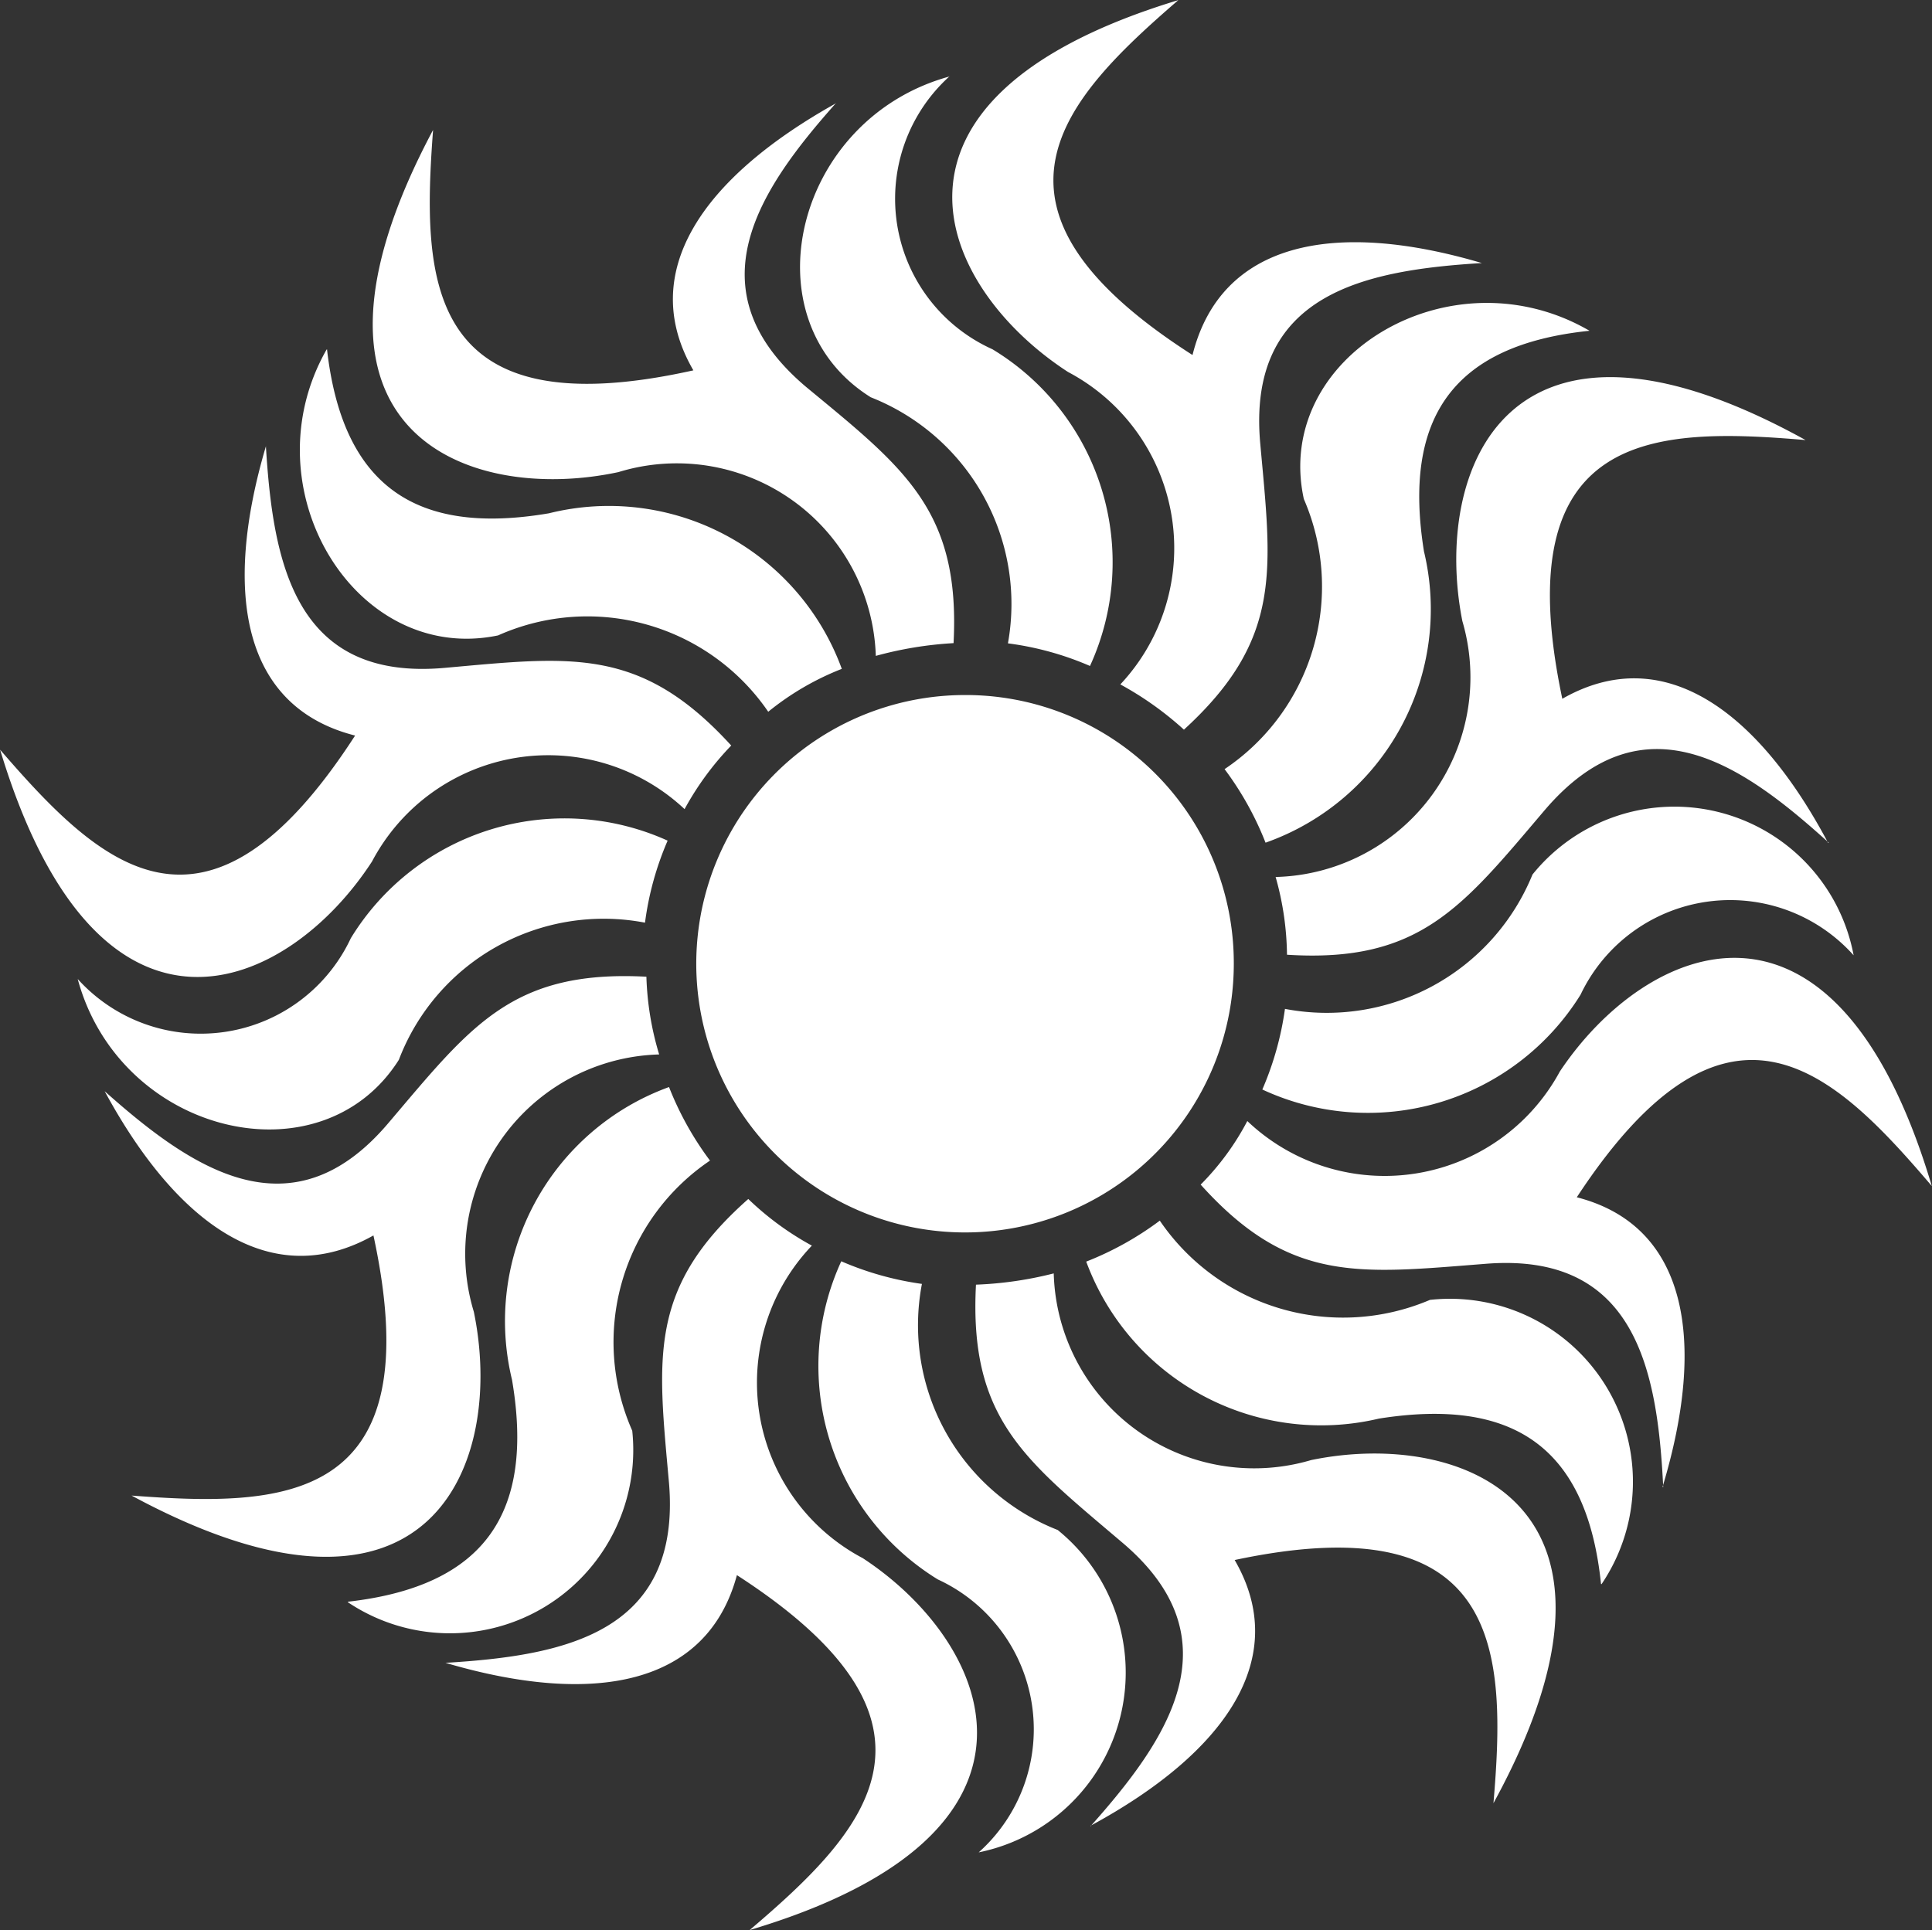
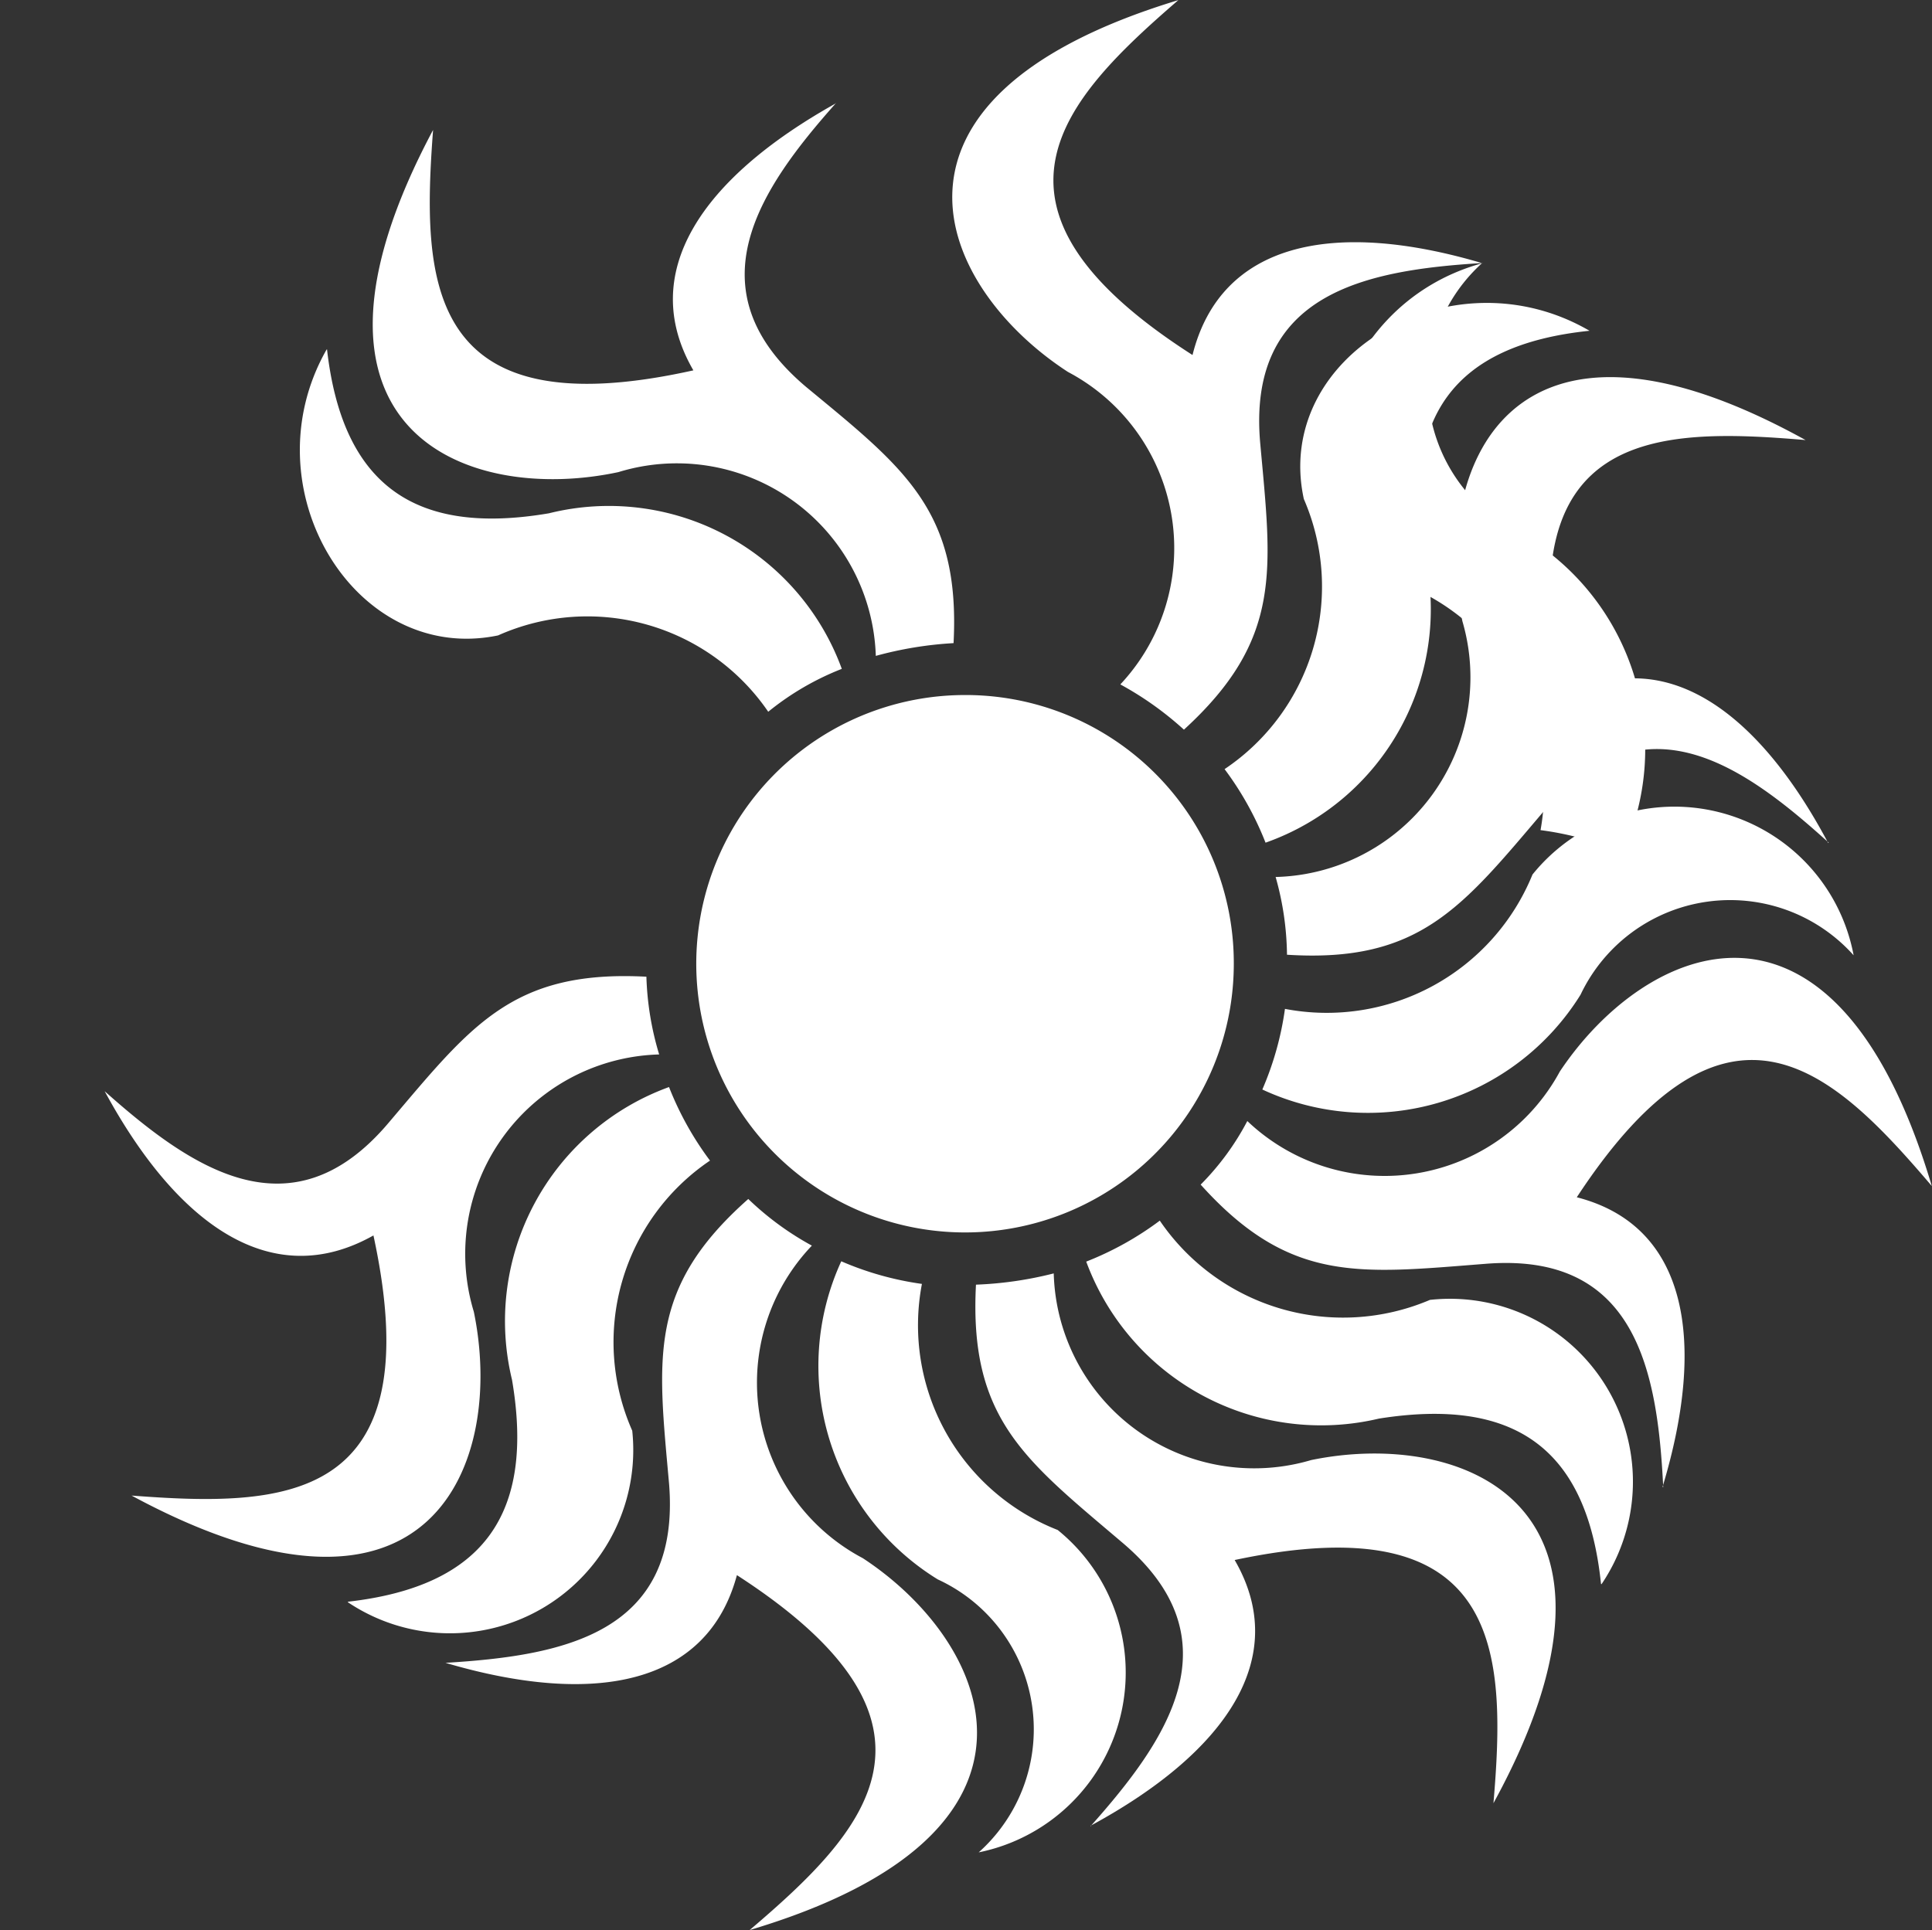
<svg xmlns="http://www.w3.org/2000/svg" width="18.014" height="18" viewBox="0 0 18.014 18">
  <rect x="0" y="0" width="18.014" height="18" fill="#333333" stroke="none" />
  <g id="logo" transform="translate(-10.4 -9.335)">
    <g id="Group_89" data-name="Group 89" transform="translate(17.851 9.335)">
-       <path id="Path_100" data-name="Path 100" d="M73.268,131.853c-1.081.066-2.2.277-2.07,1.688.106,1.174.211,1.82-.712,2.664a3.038,3.038,0,0,0-.593-.422,1.858,1.858,0,0,0-.488-2.914c-1.2-.778-2.018-2.545,1.029-3.468-1.068.923-2.031,1.925.132,3.31.264-1.055,1.319-1.266,2.7-.857M68.3,130.112a1.539,1.539,0,0,0,.4,2.545,2.321,2.321,0,0,1,.91,2.954,2.84,2.84,0,0,0-.765-.211,2.072,2.072,0,0,0-1.279-2.295c-1.16-.725-.712-2.6.739-2.993" transform="translate(-66.898 -129.4)" fill="#fff" fill-rule="evenodd" />
+       <path id="Path_100" data-name="Path 100" d="M73.268,131.853c-1.081.066-2.2.277-2.07,1.688.106,1.174.211,1.82-.712,2.664a3.038,3.038,0,0,0-.593-.422,1.858,1.858,0,0,0-.488-2.914c-1.2-.778-2.018-2.545,1.029-3.468-1.068.923-2.031,1.925.132,3.31.264-1.055,1.319-1.266,2.7-.857a1.539,1.539,0,0,0,.4,2.545,2.321,2.321,0,0,1,.91,2.954,2.84,2.84,0,0,0-.765-.211,2.072,2.072,0,0,0-1.279-2.295c-1.16-.725-.712-2.6.739-2.993" transform="translate(-66.898 -129.4)" fill="#fff" fill-rule="evenodd" />
    </g>
    <g id="Group_90" data-name="Group 90" transform="translate(13.196 10.295)">
      <path id="Path_101" data-name="Path 101" d="M36.6,136c-.712.8-1.358,1.741-.277,2.651.91.752,1.437,1.147,1.372,2.387a3.469,3.469,0,0,0-.725.119,1.856,1.856,0,0,0-2.4-1.714c-1.4.3-3.231-.369-1.728-3.191-.105,1.4-.079,2.8,2.427,2.242-.528-.91.079-1.794,1.332-2.492m-4.748,2.295c.145,1.279.831,1.741,2.07,1.53a2.312,2.312,0,0,1,2.73,1.451,2.569,2.569,0,0,0-.686.4,2.043,2.043,0,0,0-2.519-.712c-1.332.277-2.334-1.372-1.6-2.664" transform="translate(-31.6 -136)" fill="#fff" fill-rule="evenodd" />
    </g>
    <g id="Group_91" data-name="Group 91" transform="translate(10.4 13.493)">
-       <path id="Path_102" data-name="Path 102" d="M12.879,153.9c.066,1.081.264,2.2,1.675,2.07,1.174-.105,1.82-.2,2.664.725a2.747,2.747,0,0,0-.435.593,1.858,1.858,0,0,0-2.914.488c-.778,1.2-2.545,2.018-3.468-1.042.923,1.068,1.912,2.031,3.31-.132-1.042-.264-1.24-1.319-.831-2.7m-1.754,4.972a1.545,1.545,0,0,0,2.545-.382,2.334,2.334,0,0,1,2.954-.91,2.845,2.845,0,0,0-.211.765,2.044,2.044,0,0,0-2.295,1.279c-.725,1.147-2.6.7-2.994-.752" transform="translate(-10.4 -153.9)" fill="#fff" fill-rule="evenodd" />
-     </g>
+       </g>
    <g id="Group_92" data-name="Group 92" transform="translate(11.376 18.438)">
      <path id="Path_103" data-name="Path 103" d="M17.8,184.532c.8.712,1.741,1.372,2.651.29.765-.9,1.147-1.424,2.4-1.358a2.78,2.78,0,0,0,.119.725,1.86,1.86,0,0,0-1.728,2.4c.29,1.4-.382,3.231-3.191,1.714,1.4.106,2.8.092,2.255-2.426-.936.527-1.82-.079-2.506-1.345m2.268,4.761c1.279-.145,1.741-.831,1.53-2.07a2.322,2.322,0,0,1,1.464-2.73,2.934,2.934,0,0,0,.382.686,2.043,2.043,0,0,0-.725,2.519,1.709,1.709,0,0,1-2.651,1.6" transform="translate(-17.8 -183.458)" fill="#fff" fill-rule="evenodd" />
    </g>
    <g id="Group_93" data-name="Group 93" transform="translate(14.554 20.517)">
      <path id="Path_104" data-name="Path 104" d="M41.9,199.826c1.081-.066,2.2-.264,2.084-1.675-.105-1.174-.2-1.82.739-2.651a2.746,2.746,0,0,0,.593.435,1.851,1.851,0,0,0,.475,2.915c1.187.778,2,2.558-1.055,3.468,1.068-.91,2.044-1.912-.119-3.31-.277,1.029-1.332,1.226-2.717.818m4.972,1.767a1.539,1.539,0,0,0-.382-2.545,2.338,2.338,0,0,1-.9-2.967,2.891,2.891,0,0,0,.752.211,2.051,2.051,0,0,0,1.266,2.295,1.711,1.711,0,0,1-.739,3.007" transform="translate(-41.9 -195.5)" fill="#fff" fill-rule="evenodd" />
    </g>
    <g id="Group_94" data-name="Group 94" transform="translate(19.494 20.723)">
      <path id="Path_105" data-name="Path 105" d="M80.432,203.344c.712-.8,1.372-1.741.29-2.651-.9-.765-1.424-1.147-1.358-2.4a3.441,3.441,0,0,0,.725-.105,1.87,1.87,0,0,0,2.4,1.741c1.4-.29,3.231.4,1.7,3.2.119-1.4.092-2.8-2.413-2.268.528.91-.079,1.794-1.345,2.479m4.761-2.255c-.132-1.279-.818-1.741-2.07-1.543a2.335,2.335,0,0,1-2.73-1.464,2.932,2.932,0,0,0,.686-.382,2.067,2.067,0,0,0,2.519.739,1.706,1.706,0,0,1,1.6,2.651" transform="translate(-79.358 -197.7)" fill="#fff" fill-rule="evenodd" />
    </g>
    <g id="Group_95" data-name="Group 95" transform="translate(21.596 16.837)">
      <path id="Path_106" data-name="Path 106" d="M99.612,180.9c-.053-1.081-.251-2.2-1.662-2.084-1.174.092-1.82.185-2.651-.739a2.461,2.461,0,0,0,.435-.593,1.857,1.857,0,0,0,2.914-.462c.791-1.187,2.558-1.991,3.468,1.068-.91-1.068-1.9-2.044-3.31.105,1.029.264,1.213,1.332.8,2.7m1.78-4.958a1.544,1.544,0,0,0-2.545.369,2.334,2.334,0,0,1-2.967.884,2.89,2.89,0,0,0,.211-.752,2.071,2.071,0,0,0,2.308-1.253,1.7,1.7,0,0,1,2.994.752" transform="translate(-95.3 -174.531)" fill="#fff" fill-rule="evenodd" />
    </g>
    <g id="Group_96" data-name="Group 96" transform="translate(21.82 12.16)">
      <path id="Path_107" data-name="Path 107" d="M102.631,152.064c-.8-.725-1.728-1.385-2.651-.3-.765.9-1.16,1.424-2.4,1.345a2.759,2.759,0,0,0-.106-.725,1.863,1.863,0,0,0,1.741-2.387c-.277-1.4.409-3.231,3.2-1.688-1.4-.119-2.8-.105-2.268,2.413.923-.528,1.807.079,2.479,1.345M100.4,147.29c-1.279.132-1.741.818-1.543,2.057a2.309,2.309,0,0,1-1.477,2.717,2.929,2.929,0,0,0-.382-.686,2.05,2.05,0,0,0,.739-2.519c-.29-1.332,1.372-2.321,2.664-1.569" transform="translate(-97 -147.03)" fill="#fff" fill-rule="evenodd" />
    </g>
    <g id="Group_97" data-name="Group 97" transform="translate(21.904 20.828) rotate(180)">
      <path id="Path_108" data-name="Path 108" d="M2.506,5.011A2.506,2.506,0,1,0,0,2.506,2.5,2.5,0,0,0,2.506,5.011" transform="translate(0 0)" fill="#fff" fill-rule="evenodd" />
    </g>
  </g>
</svg>